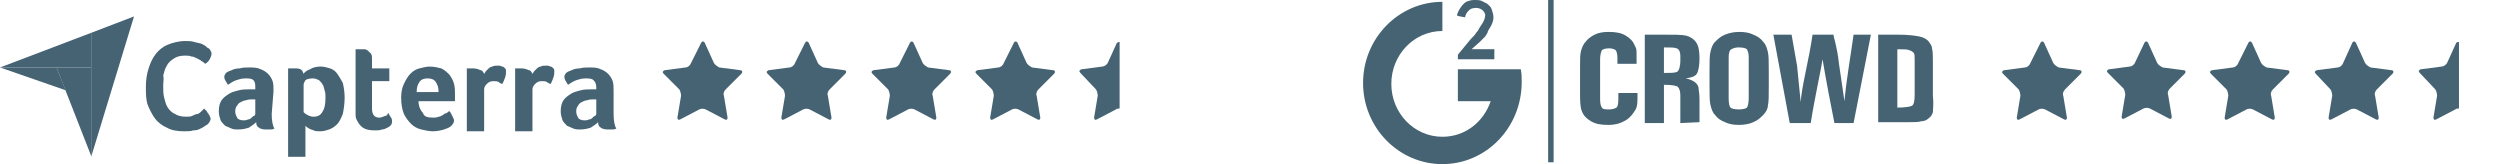
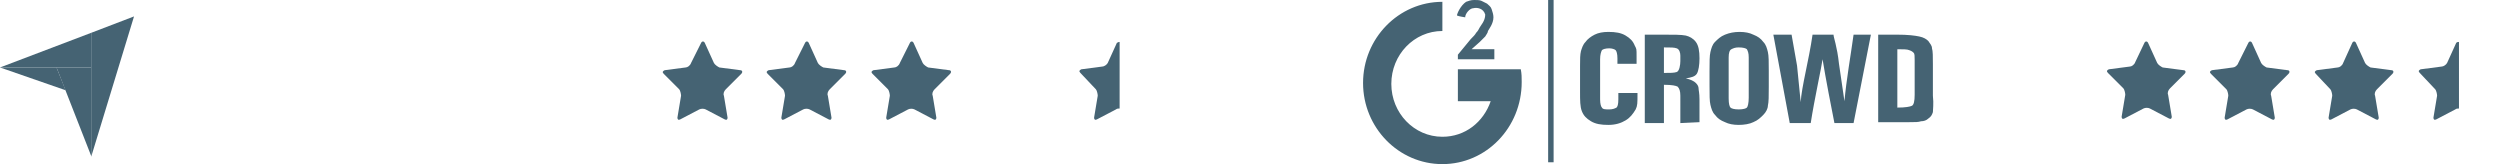
<svg xmlns="http://www.w3.org/2000/svg" version="1.1" id="Layer_1" x="0px" y="0px" viewBox="0 0 274.2 18" style="enable-background:new 0 0 274.2 18;" xml:space="preserve">
  <style type="text/css"> .st0{fill-rule:evenodd;clip-rule:evenodd;fill:#456373;} </style>
  <g id="All-pages">
    <g id="_x31_.0-Home-F-_x3E_-Overview-Tab" transform="translate(-118, -645)">
      <g id="Group-33" transform="translate(118, 645)">
        <path id="Fill-1" class="st0" d="M162.9,4c-0.2,0.2-0.4,0.4-0.6,0.6l-0.9,0.8h2.5v1.1h-4V6l1.4-1.7c0.3-0.3,0.5-0.5,0.6-0.7 c0.2-0.2,0.3-0.4,0.4-0.6c0.1-0.2,0.6-0.7,0.6-1.4c-0.2-0.7-0.9-0.8-1.3-0.7c-0.4,0-0.9,0.6-0.9,1c0,0-0.7-0.1-0.9-0.2 c0-0.2,0.4-1.1,1-1.5c0.3-0.1,0.5-0.2,0.9-0.2c0.3,0,0.6,0,0.8,0.1c0.2,0.1,0.4,0.2,0.6,0.3c0.2,0.2,0.4,0.3,0.5,0.6 c0.1,0.3,0.2,0.6,0.2,0.9c0,0.7-0.5,1.3-0.6,1.5C163.2,3.6,163,3.8,162.9,4L162.9,4z M158.2,18c-4.8,0-8.7-4-8.7-8.9 c0-4.9,3.9-8.9,8.7-8.9v3.2c-3.1,0-5.6,2.6-5.6,5.8s2.5,5.8,5.6,5.8c2.5,0,4.5-1.6,5.3-3.9c-1.5,0-3.6,0-3.6,0V7.6h6.9 c0.1,0.5,0.1,0.9,0.1,1.4C166.9,14,163,18,158.2,18L158.2,18z M169.8,17.8h0.6V0h-0.6V17.8z M178.3,13.2 c-0.5,0.3-1.1,0.5-1.9,0.5c-0.8,0-1.4-0.1-1.9-0.4c-0.5-0.3-0.8-0.6-1-1.1c-0.2-0.5-0.2-1.2-0.2-2.1V7.2c0-0.7,0-1.2,0.1-1.6 c0.1-0.3,0.2-0.7,0.5-1c0.2-0.3,0.6-0.6,1-0.8c0.4-0.2,0.9-0.3,1.5-0.3c0.8,0,1.4,0.1,1.9,0.4s0.8,0.6,1,1.1 c0.2,0.4,0.2,0.3,0.2,1.2v0.8l-2.1,0V6.4c0-0.5-0.1-0.8-0.2-0.9c-0.1-0.1-0.4-0.2-0.7-0.2c-0.4,0-0.7,0.1-0.8,0.2 c-0.1,0.2-0.2,0.5-0.2,1v4.4c0,0.5,0.1,0.8,0.2,0.9c0.1,0.2,0.4,0.2,0.8,0.2c0.4,0,0.6-0.1,0.8-0.2c0.1-0.1,0.2-0.3,0.2-0.9 l0-0.7h2.1v0.1c0,1,0,1.3-0.2,1.7C179.1,12.5,178.8,12.9,178.3,13.2L178.3,13.2z M184.3,6.1c0-0.3-0.1-0.7-0.4-0.8 c-0.3-0.1-0.6-0.1-1.4-0.1V8c0.7,0,1.1,0,1.4-0.1c0.3-0.1,0.4-0.8,0.4-1.2L184.3,6.1L184.3,6.1z M184.3,10.5c0-0.5-0.1-0.8-0.3-1 c-0.2-0.1-0.6-0.2-1.5-0.2v4.2h-2.1l0-9.7h1.9c1.3,0,2.1,0,2.6,0.1c0.4,0.1,0.8,0.3,1.1,0.7c0.3,0.4,0.4,1,0.4,1.8 c0,0.7-0.1,1.4-0.3,1.7c-0.2,0.3-0.6,0.4-1.2,0.5c0.5,0.1,0.9,0.3,1.1,0.5c0.2,0.2,0.3,0.4,0.3,0.6c0,0.2,0.1,0.5,0.1,1.2v2.5 l-2.1,0.1L184.3,10.5L184.3,10.5z M191.8,6.3c0-0.5-0.1-0.7-0.2-0.9c-0.1-0.1-0.4-0.2-0.9-0.2c-0.4,0-0.6,0.1-0.8,0.2 c-0.2,0.1-0.3,0.4-0.3,0.9v4.5c0,0.6,0.1,0.9,0.2,1c0.1,0.1,0.4,0.2,0.9,0.2c0.5,0,0.8-0.1,0.9-0.2c0.1-0.1,0.2-0.5,0.2-1.1 L191.8,6.3L191.8,6.3z M193.4,12.6c-0.3,0.3-0.6,0.6-1.1,0.8c-0.4,0.2-1,0.3-1.6,0.3c-0.6,0-1.1-0.1-1.5-0.3 c-0.5-0.2-0.8-0.4-1.1-0.8c-0.3-0.3-0.4-0.7-0.5-1.1c-0.1-0.4-0.1-1.1-0.1-2.1V7.8c0-1,0-1.7,0.1-2.1c0.1-0.4,0.2-0.8,0.5-1.1 c0.3-0.3,0.6-0.6,1.1-0.8c0.5-0.2,1-0.3,1.6-0.3c0.6,0,1.1,0.1,1.5,0.3c0.5,0.2,0.8,0.4,1.1,0.8c0.3,0.3,0.4,0.7,0.5,1.1 c0.1,0.4,0.1,1.1,0.1,2.1v1.7c0,1,0,1.7-0.1,2.1C193.9,11.9,193.7,12.3,193.4,12.6L193.4,12.6z M201.2,13.5c-0.3-1.5-1-5.1-1.3-7 c-0.1,0.8-0.9,4.4-1.3,7h-2.3l-1.8-9.7h2l0.6,3.4l0.4,4c0.1-1.7,0.9-4.6,1.3-7.4h2.3c0,0.3,0.4,1.3,0.6,3.2l0.6,4.1 c0.2-2.3,0.7-5.1,1-7.3h1.9l-1.9,9.7H201.2z M210,6.6c0-0.4,0-0.7-0.1-0.8c-0.1-0.1-0.2-0.2-0.5-0.3c-0.2-0.1-0.7-0.1-1.3-0.1 v6.4c0.9,0,1.4-0.1,1.6-0.2c0.2-0.1,0.3-0.5,0.3-1.2L210,6.6L210,6.6z M212,12.3c-0.1,0.3-0.2,0.5-0.5,0.7 c-0.2,0.2-0.5,0.3-0.8,0.3c-0.3,0.1-0.6,0.1-1.3,0.1H206V3.8h2c1.3,0,2,0.1,2.5,0.2c0.5,0.1,0.8,0.3,1,0.5 c0.2,0.3,0.4,0.5,0.4,0.8c0.1,0.3,0.1,0.9,0.1,1.8v3.4C212.1,11.4,212,12,212,12.3L212,12.3z" />
        <polygon id="Fill-3" class="st0" points="0,7.4 6.2,7.4 10,7.4 10,3.6 " />
        <polygon id="Fill-5" class="st0" points="10,3.6 10,17.2 14.7,1.8 " />
        <polygon id="Fill-7" class="st0" points="10,7.4 6.2,7.4 10,17.1 " />
        <polygon id="Fill-9" class="st0" points="0,7.4 7.2,9.9 6.2,7.4 " />
-         <path id="Fill-11" class="st0" d="M22.8,13.6c-0.1,0.1-0.1,0.1-0.3,0.2c-0.1,0.1-0.3,0.2-0.5,0.3c-0.2,0.1-0.4,0.2-0.8,0.2 c-0.3,0.1-0.6,0.1-1,0.1c-0.7,0-1.4-0.1-1.9-0.4c-0.5-0.2-1-0.6-1.3-1c-0.3-0.4-0.6-1-0.8-1.5c-0.2-0.6-0.2-1.2-0.2-2 c0-0.7,0.1-1.4,0.3-2c0.2-0.6,0.4-1.1,0.8-1.6c0.3-0.4,0.8-0.8,1.3-1c0.5-0.2,1.2-0.4,1.9-0.4c0.3,0,0.7,0,1,0.1 c0.3,0.1,0.5,0.1,0.8,0.2c0.2,0.1,0.4,0.2,0.5,0.3c0.1,0.1,0.2,0.2,0.3,0.2c0.1,0.1,0.2,0.2,0.2,0.3c0.1,0.1,0.1,0.2,0.1,0.3 c0,0.2-0.1,0.4-0.2,0.6c-0.1,0.2-0.3,0.4-0.5,0.5c-0.1-0.1-0.2-0.2-0.4-0.3c-0.1-0.1-0.3-0.2-0.5-0.3c-0.2-0.1-0.4-0.2-0.6-0.2 c-0.2-0.1-0.5-0.1-0.7-0.1c-0.5,0-0.9,0.1-1.2,0.3c-0.3,0.2-0.6,0.4-0.8,0.8c-0.2,0.3-0.3,0.7-0.4,1.1C18,8.6,17.9,9,17.9,9.4 c0,0.4,0,0.9,0.1,1.3c0.1,0.4,0.2,0.8,0.4,1.1c0.2,0.3,0.5,0.6,0.8,0.7c0.3,0.2,0.7,0.3,1.2,0.3c0.3,0,0.5,0,0.7-0.1 c0.2-0.1,0.4-0.2,0.6-0.2c0.2-0.1,0.3-0.2,0.4-0.3c0.1-0.1,0.2-0.2,0.3-0.3c0.1,0.1,0.1,0.2,0.2,0.2c0.1,0.1,0.1,0.2,0.2,0.3 c0.1,0.1,0.1,0.2,0.2,0.3c0,0.1,0.1,0.2,0.1,0.3c0,0.1,0,0.2-0.1,0.3C23,13.4,22.9,13.5,22.8,13.6L22.8,13.6z M29.8,12.5 c0,0.7,0.1,1.3,0.3,1.6c-0.2,0.1-0.3,0.1-0.5,0.1c-0.1,0-0.3,0-0.5,0c-0.3,0-0.6-0.1-0.7-0.2c-0.2-0.1-0.3-0.3-0.3-0.6 c-0.2,0.2-0.5,0.4-0.8,0.6c-0.3,0.1-0.7,0.2-1.2,0.2c-0.2,0-0.5,0-0.7-0.1c-0.2-0.1-0.5-0.2-0.7-0.3c-0.2-0.2-0.4-0.4-0.5-0.6 c-0.1-0.3-0.2-0.6-0.2-1c0-0.5,0.1-0.9,0.3-1.2c0.2-0.3,0.5-0.5,0.8-0.7c0.3-0.2,0.7-0.3,1.1-0.4c0.4-0.1,0.8-0.1,1.1-0.1 c0.1,0,0.2,0,0.3,0H28V9.6C28,9.3,28,9,27.8,8.8c-0.2-0.2-0.5-0.2-0.9-0.2c-0.4,0-0.7,0.1-1,0.2c-0.3,0.1-0.6,0.3-0.9,0.5 c-0.1-0.2-0.2-0.3-0.3-0.5c-0.1-0.2-0.1-0.3-0.1-0.4c0-0.1,0.1-0.3,0.2-0.4c0.1-0.1,0.3-0.2,0.6-0.3c0.2-0.1,0.5-0.2,0.9-0.2 c0.3-0.1,0.7-0.1,1-0.1c0.5,0,0.9,0,1.3,0.2c0.3,0.1,0.6,0.3,0.8,0.5c0.2,0.2,0.4,0.5,0.5,0.8c0.1,0.3,0.1,0.7,0.1,1.1L29.8,12.5 z M28.1,10.9h-0.2c-0.1,0-0.1,0-0.2,0c-0.2,0-0.5,0-0.7,0.1c-0.2,0-0.4,0.1-0.6,0.2c-0.2,0.1-0.3,0.2-0.4,0.4 c-0.1,0.1-0.2,0.3-0.2,0.6c0,0.3,0.1,0.5,0.2,0.7c0.1,0.2,0.4,0.3,0.7,0.3c0.2,0,0.3,0,0.5-0.1c0.2,0,0.3-0.1,0.4-0.2 c0.1-0.1,0.2-0.2,0.3-0.2c0.1-0.1,0.1-0.2,0.1-0.2V10.9z M33.3,8.1c0.1-0.2,0.4-0.4,0.7-0.5c0.3-0.2,0.7-0.3,1.2-0.3 c0.3,0,0.7,0.1,1,0.2c0.3,0.1,0.6,0.3,0.8,0.6c0.2,0.3,0.4,0.6,0.6,1c0.1,0.4,0.2,1,0.2,1.6c0,0.7-0.1,1.3-0.2,1.8 c-0.2,0.5-0.4,0.9-0.6,1.1c-0.3,0.3-0.6,0.5-0.9,0.6c-0.3,0.1-0.6,0.2-1,0.2c-0.3,0-0.5,0-0.7-0.1c-0.2-0.1-0.4-0.1-0.5-0.2 c-0.1-0.1-0.2-0.1-0.3-0.2c-0.1-0.1-0.1-0.1-0.1-0.2v3.5h-1.9V7.5c0,0,0.1,0,0.2,0c0.1,0,0.1,0,0.2,0c0.1,0,0.2,0,0.3,0 c0.3,0,0.6,0,0.8,0.2C33.1,7.7,33.2,7.8,33.3,8.1L33.3,8.1z M35.7,10.7c0-0.3,0-0.5-0.1-0.8s-0.1-0.5-0.2-0.6 C35.3,9.1,35.2,9,35,8.8c-0.2-0.1-0.4-0.2-0.7-0.2c-0.4,0-0.7,0.1-0.8,0.2c-0.1,0.2-0.2,0.3-0.2,0.5v3c0.1,0.1,0.2,0.2,0.4,0.3 c0.2,0.1,0.4,0.2,0.7,0.2c0.5,0,0.8-0.2,1-0.6C35.6,11.9,35.7,11.4,35.7,10.7L35.7,10.7z M39.1,13.1c-0.1-0.2-0.1-0.4-0.1-0.6 c0-0.2,0-0.4,0-0.6V5.4c0.1,0,0.1,0,0.2,0c0.1,0,0.1,0,0.2,0c0.1,0,0.1,0,0.2,0c0.1,0,0.3,0,0.4,0c0.1,0,0.3,0.1,0.4,0.2 c0.1,0.1,0.2,0.2,0.3,0.3c0.1,0.2,0.1,0.3,0.1,0.6v1h1.9v1.4h-1.9v3c0,0.7,0.3,1,0.8,1c0.1,0,0.2,0,0.4-0.1 c0.1,0,0.2-0.1,0.3-0.1s0.2-0.1,0.2-0.2c0.1-0.1,0.1-0.1,0.1-0.1c0.1,0.2,0.2,0.4,0.3,0.5c0.1,0.2,0.1,0.3,0.1,0.4 c0,0.1,0,0.2-0.1,0.4c-0.1,0.1-0.2,0.2-0.4,0.3c-0.2,0.1-0.4,0.2-0.6,0.2c-0.2,0.1-0.5,0.1-0.8,0.1c-0.6,0-1-0.1-1.3-0.3 C39.5,13.8,39.3,13.5,39.1,13.1L39.1,13.1z M47.5,12.9c0.2,0,0.4,0,0.6-0.1c0.2,0,0.3-0.1,0.5-0.2c0.1-0.1,0.3-0.2,0.4-0.2 c0.1-0.1,0.2-0.2,0.3-0.2c0.1,0.1,0.2,0.3,0.3,0.5c0.1,0.2,0.2,0.4,0.2,0.5c0,0.2-0.1,0.4-0.3,0.6c-0.2,0.2-0.5,0.3-0.8,0.4 c-0.3,0.1-0.8,0.2-1.2,0.2c-0.4,0-0.9-0.1-1.3-0.2c-0.4-0.1-0.8-0.3-1.1-0.6c-0.3-0.3-0.6-0.7-0.8-1.1c-0.2-0.5-0.3-1.1-0.3-1.8 c0-0.6,0.1-1.1,0.3-1.5c0.2-0.4,0.4-0.8,0.7-1.1c0.3-0.3,0.6-0.5,1-0.6c0.4-0.1,0.8-0.2,1.1-0.2c0.5,0,0.9,0.1,1.3,0.2 c0.4,0.2,0.6,0.4,0.9,0.7c0.2,0.3,0.4,0.6,0.5,1c0.1,0.4,0.1,0.7,0.1,1.1v0.2c0,0.1,0,0.1,0,0.2c0,0.1,0,0.2,0,0.2 c0,0.1,0,0.1,0,0.2h-4c0,0.5,0.2,1,0.5,1.3C46.5,12.8,46.9,12.9,47.5,12.9L47.5,12.9z M48.1,10.1c0-0.5-0.1-0.8-0.3-1.1 c-0.2-0.3-0.5-0.4-0.9-0.4c-0.4,0-0.7,0.1-0.9,0.4c-0.2,0.3-0.3,0.6-0.3,1.1H48.1z M53.1,8.1c0.1-0.1,0.1-0.2,0.2-0.3 c0.1-0.1,0.2-0.2,0.3-0.3c0.1-0.1,0.3-0.2,0.4-0.2c0.2-0.1,0.3-0.1,0.5-0.1c0.1,0,0.2,0,0.3,0c0.1,0,0.2,0.1,0.3,0.1 c0.1,0,0.2,0.1,0.3,0.2s0.1,0.2,0.1,0.3c0,0.2,0,0.4-0.1,0.7s-0.2,0.5-0.3,0.7C55,9.2,54.8,9.1,54.7,9c-0.2-0.1-0.3-0.1-0.6-0.1 c-0.3,0-0.5,0.1-0.7,0.3c-0.2,0.2-0.3,0.4-0.3,0.6v4.6h-1.9V7.5c0,0,0.1,0,0.2,0c0.1,0,0.1,0,0.2,0c0.1,0,0.2,0,0.3,0 c0.3,0,0.6,0.1,0.8,0.2C52.9,7.7,53,7.9,53.1,8.1L53.1,8.1z M58.4,8.1c0.1-0.1,0.1-0.2,0.2-0.3c0.1-0.1,0.2-0.2,0.3-0.3 c0.1-0.1,0.3-0.2,0.4-0.2c0.2-0.1,0.3-0.1,0.5-0.1c0.1,0,0.2,0,0.3,0c0.1,0,0.2,0.1,0.3,0.1c0.1,0,0.2,0.1,0.3,0.2 c0.1,0.1,0.1,0.2,0.1,0.3c0,0.2,0,0.4-0.1,0.7c-0.1,0.3-0.2,0.5-0.3,0.7C60.3,9.2,60.1,9.1,60,9c-0.2-0.1-0.3-0.1-0.6-0.1 c-0.3,0-0.5,0.1-0.7,0.3c-0.2,0.2-0.3,0.4-0.3,0.6v4.6h-1.9V7.5c0,0,0.1,0,0.2,0c0.1,0,0.1,0,0.2,0c0.1,0,0.2,0,0.3,0 c0.3,0,0.6,0.1,0.8,0.2C58.2,7.7,58.3,7.9,58.4,8.1L58.4,8.1z M67.3,12.5c0,0.7,0.1,1.3,0.3,1.6c-0.2,0.1-0.3,0.1-0.5,0.1 c-0.1,0-0.3,0-0.5,0c-0.3,0-0.6-0.1-0.7-0.2c-0.2-0.1-0.3-0.3-0.3-0.6c-0.2,0.2-0.5,0.4-0.8,0.6c-0.3,0.1-0.7,0.2-1.2,0.2 c-0.2,0-0.5,0-0.7-0.1c-0.2-0.1-0.5-0.2-0.7-0.3c-0.2-0.2-0.4-0.4-0.5-0.6c-0.1-0.3-0.2-0.6-0.2-1c0-0.5,0.1-0.9,0.3-1.2 c0.2-0.3,0.5-0.5,0.8-0.7c0.3-0.2,0.7-0.3,1.1-0.4c0.4-0.1,0.8-0.1,1.1-0.1c0.1,0,0.2,0,0.3,0h0.3V9.6c0-0.4-0.1-0.6-0.3-0.8 c-0.2-0.2-0.5-0.2-0.9-0.2c-0.4,0-0.7,0.1-1,0.2c-0.3,0.1-0.6,0.3-0.9,0.5c-0.1-0.2-0.2-0.3-0.3-0.5c-0.1-0.2-0.1-0.3-0.1-0.4 c0-0.1,0.1-0.3,0.2-0.4c0.1-0.1,0.3-0.2,0.6-0.3c0.2-0.1,0.5-0.2,0.9-0.2c0.3-0.1,0.7-0.1,1-0.1c0.5,0,0.9,0,1.3,0.2 c0.3,0.1,0.6,0.3,0.8,0.5c0.2,0.2,0.4,0.5,0.5,0.8c0.1,0.3,0.1,0.7,0.1,1.1L67.3,12.5z M65.5,10.9h-0.2c-0.1,0-0.1,0-0.2,0 c-0.2,0-0.5,0-0.7,0.1c-0.2,0-0.4,0.1-0.6,0.2s-0.3,0.2-0.4,0.4c-0.1,0.1-0.2,0.3-0.2,0.6c0,0.3,0.1,0.5,0.2,0.7 c0.1,0.2,0.4,0.3,0.7,0.3c0.2,0,0.3,0,0.5-0.1c0.2,0,0.3-0.1,0.4-0.2c0.1-0.1,0.2-0.2,0.3-0.2c0.1-0.1,0.1-0.2,0.1-0.2V10.9z" />
        <path id="Fill-13" class="st0" d="M76.9,4.7c0.1-0.2,0.3-0.2,0.4,0l1,2.2c0.1,0.2,0.4,0.4,0.6,0.5l2.3,0.3c0.2,0,0.3,0.2,0.1,0.4 l-1.7,1.7c-0.2,0.2-0.3,0.5-0.2,0.7l0.4,2.4c0,0.2-0.1,0.3-0.3,0.2l-2.1-1.1c-0.2-0.1-0.5-0.1-0.7,0l-2.1,1.1 c-0.2,0.1-0.3,0-0.3-0.2l0.4-2.4c0-0.2-0.1-0.6-0.2-0.7l-1.7-1.7c-0.2-0.2-0.1-0.3,0.1-0.4l2.3-0.3c0.2,0,0.5-0.2,0.6-0.5 L76.9,4.7z" />
        <path id="Fill-15" class="st0" d="M88.3,4.7c0.1-0.2,0.3-0.2,0.4,0l1,2.2c0.1,0.2,0.4,0.4,0.6,0.5l2.3,0.3c0.2,0,0.3,0.2,0.1,0.4 l-1.7,1.7c-0.2,0.2-0.3,0.5-0.2,0.7l0.4,2.4c0,0.2-0.1,0.3-0.3,0.2l-2.1-1.1c-0.2-0.1-0.5-0.1-0.7,0l-2.1,1.1 c-0.2,0.1-0.3,0-0.3-0.2l0.4-2.4c0-0.2-0.1-0.6-0.2-0.7l-1.7-1.7c-0.2-0.2-0.1-0.3,0.1-0.4l2.3-0.3c0.2,0,0.5-0.2,0.6-0.5 L88.3,4.7z" />
        <path id="Fill-17" class="st0" d="M99.8,4.7c0.1-0.2,0.3-0.2,0.4,0l1,2.2c0.1,0.2,0.4,0.4,0.6,0.5l2.3,0.3c0.2,0,0.3,0.2,0.1,0.4 l-1.7,1.7c-0.2,0.2-0.3,0.5-0.2,0.7l0.4,2.4c0,0.2-0.1,0.3-0.3,0.2l-2.1-1.1c-0.2-0.1-0.5-0.1-0.7,0l-2.1,1.1 c-0.2,0.1-0.3,0-0.3-0.2l0.4-2.4c0-0.2-0.1-0.6-0.2-0.7l-1.7-1.7c-0.2-0.2-0.1-0.3,0.1-0.4l2.3-0.3c0.2,0,0.5-0.2,0.6-0.5 L99.8,4.7z" />
-         <path id="Fill-19" class="st0" d="M111.2,4.7c0.1-0.2,0.3-0.2,0.4,0l1,2.2c0.1,0.2,0.4,0.4,0.6,0.5l2.3,0.3 c0.2,0,0.3,0.2,0.1,0.4l-1.7,1.7c-0.2,0.2-0.3,0.5-0.2,0.7l0.4,2.4c0,0.2-0.1,0.3-0.3,0.2l-2.1-1.1c-0.2-0.1-0.5-0.1-0.7,0 l-2.1,1.1c-0.2,0.1-0.3,0-0.3-0.2l0.4-2.4c0-0.2-0.1-0.6-0.2-0.7l-1.7-1.7c-0.2-0.2-0.1-0.3,0.1-0.4l2.3-0.3 c0.2,0,0.5-0.2,0.6-0.5L111.2,4.7z" />
        <path class="st0" d="M122.8,4.6l0,7.3c-0.1,0-0.3,0-0.4,0.1l-2.1,1.1c-0.2,0.1-0.3,0-0.3-0.2l0.4-2.4c0-0.2-0.1-0.6-0.2-0.7 L118.5,8c-0.2-0.2-0.1-0.3,0.1-0.4l2.3-0.3c0.2,0,0.5-0.2,0.6-0.4l1-2.2C122.7,4.6,122.7,4.6,122.8,4.6z" />
-         <path id="Fill-23" class="st0" d="M223.8,4.7c0.1-0.2,0.3-0.2,0.4,0l1,2.2c0.1,0.2,0.4,0.4,0.6,0.5l2.3,0.3 c0.2,0,0.3,0.2,0.1,0.4l-1.7,1.7c-0.2,0.2-0.3,0.5-0.2,0.7l0.4,2.4c0,0.2-0.1,0.3-0.3,0.2l-2.1-1.1c-0.2-0.1-0.5-0.1-0.7,0 l-2.1,1.1c-0.2,0.1-0.3,0-0.3-0.2l0.4-2.4c0-0.2-0.1-0.6-0.2-0.7l-1.7-1.7c-0.2-0.2-0.1-0.3,0.1-0.4l2.3-0.3 c0.2,0,0.5-0.2,0.6-0.5L223.8,4.7z" />
        <path id="Fill-25" class="st0" d="M235.2,4.7c0.1-0.2,0.3-0.2,0.4,0l1,2.2c0.1,0.2,0.4,0.4,0.6,0.5l2.3,0.3 c0.2,0,0.3,0.2,0.1,0.4L238,9.7c-0.2,0.2-0.3,0.5-0.2,0.7l0.4,2.4c0,0.2-0.1,0.3-0.3,0.2l-2.1-1.1c-0.2-0.1-0.5-0.1-0.7,0 l-2.1,1.1c-0.2,0.1-0.3,0-0.3-0.2l0.4-2.4c0-0.2-0.1-0.6-0.2-0.7l-1.7-1.7c-0.2-0.2-0.1-0.3,0.1-0.4l2.3-0.3 c0.2,0,0.5-0.2,0.6-0.5L235.2,4.7z" />
        <path id="Fill-27" class="st0" d="M246.6,4.7c0.1-0.2,0.3-0.2,0.4,0l1,2.2c0.1,0.2,0.4,0.4,0.6,0.5l2.3,0.3 c0.2,0,0.3,0.2,0.1,0.4l-1.7,1.7c-0.2,0.2-0.3,0.5-0.2,0.7l0.4,2.4c0,0.2-0.1,0.3-0.3,0.2l-2.1-1.1c-0.2-0.1-0.5-0.1-0.7,0 l-2.1,1.1c-0.2,0.1-0.3,0-0.3-0.2l0.4-2.4c0-0.2-0.1-0.6-0.2-0.7l-1.7-1.7c-0.2-0.2-0.1-0.3,0.1-0.4l2.3-0.3 c0.2,0,0.5-0.2,0.6-0.5L246.6,4.7z" />
        <path id="Fill-29" class="st0" d="M258,4.7c0.1-0.2,0.3-0.2,0.4,0l1,2.2c0.1,0.2,0.4,0.4,0.6,0.5l2.3,0.3c0.2,0,0.3,0.2,0.1,0.4 l-1.7,1.7c-0.2,0.2-0.3,0.5-0.2,0.7l0.4,2.4c0,0.2-0.1,0.3-0.3,0.2l-2.1-1.1c-0.2-0.1-0.5-0.1-0.7,0l-2.1,1.1 c-0.2,0.1-0.3,0-0.3-0.2l0.4-2.4c0-0.2-0.1-0.6-0.2-0.7L254,8.1c-0.2-0.2-0.1-0.3,0.1-0.4l2.3-0.3c0.2,0,0.5-0.2,0.6-0.5L258,4.7 z" />
        <path class="st0" d="M269.7,4.6l0,7.3c-0.1,0-0.3,0-0.4,0.1l-2.1,1.1c-0.2,0.1-0.3,0-0.3-0.2l0.4-2.4c0-0.2-0.1-0.6-0.2-0.7 L265.4,8c-0.2-0.2-0.1-0.3,0.1-0.4l2.3-0.3c0.2,0,0.5-0.2,0.6-0.4l1-2.2C269.5,4.6,269.6,4.6,269.7,4.6z" />
      </g>
    </g>
  </g>
</svg>